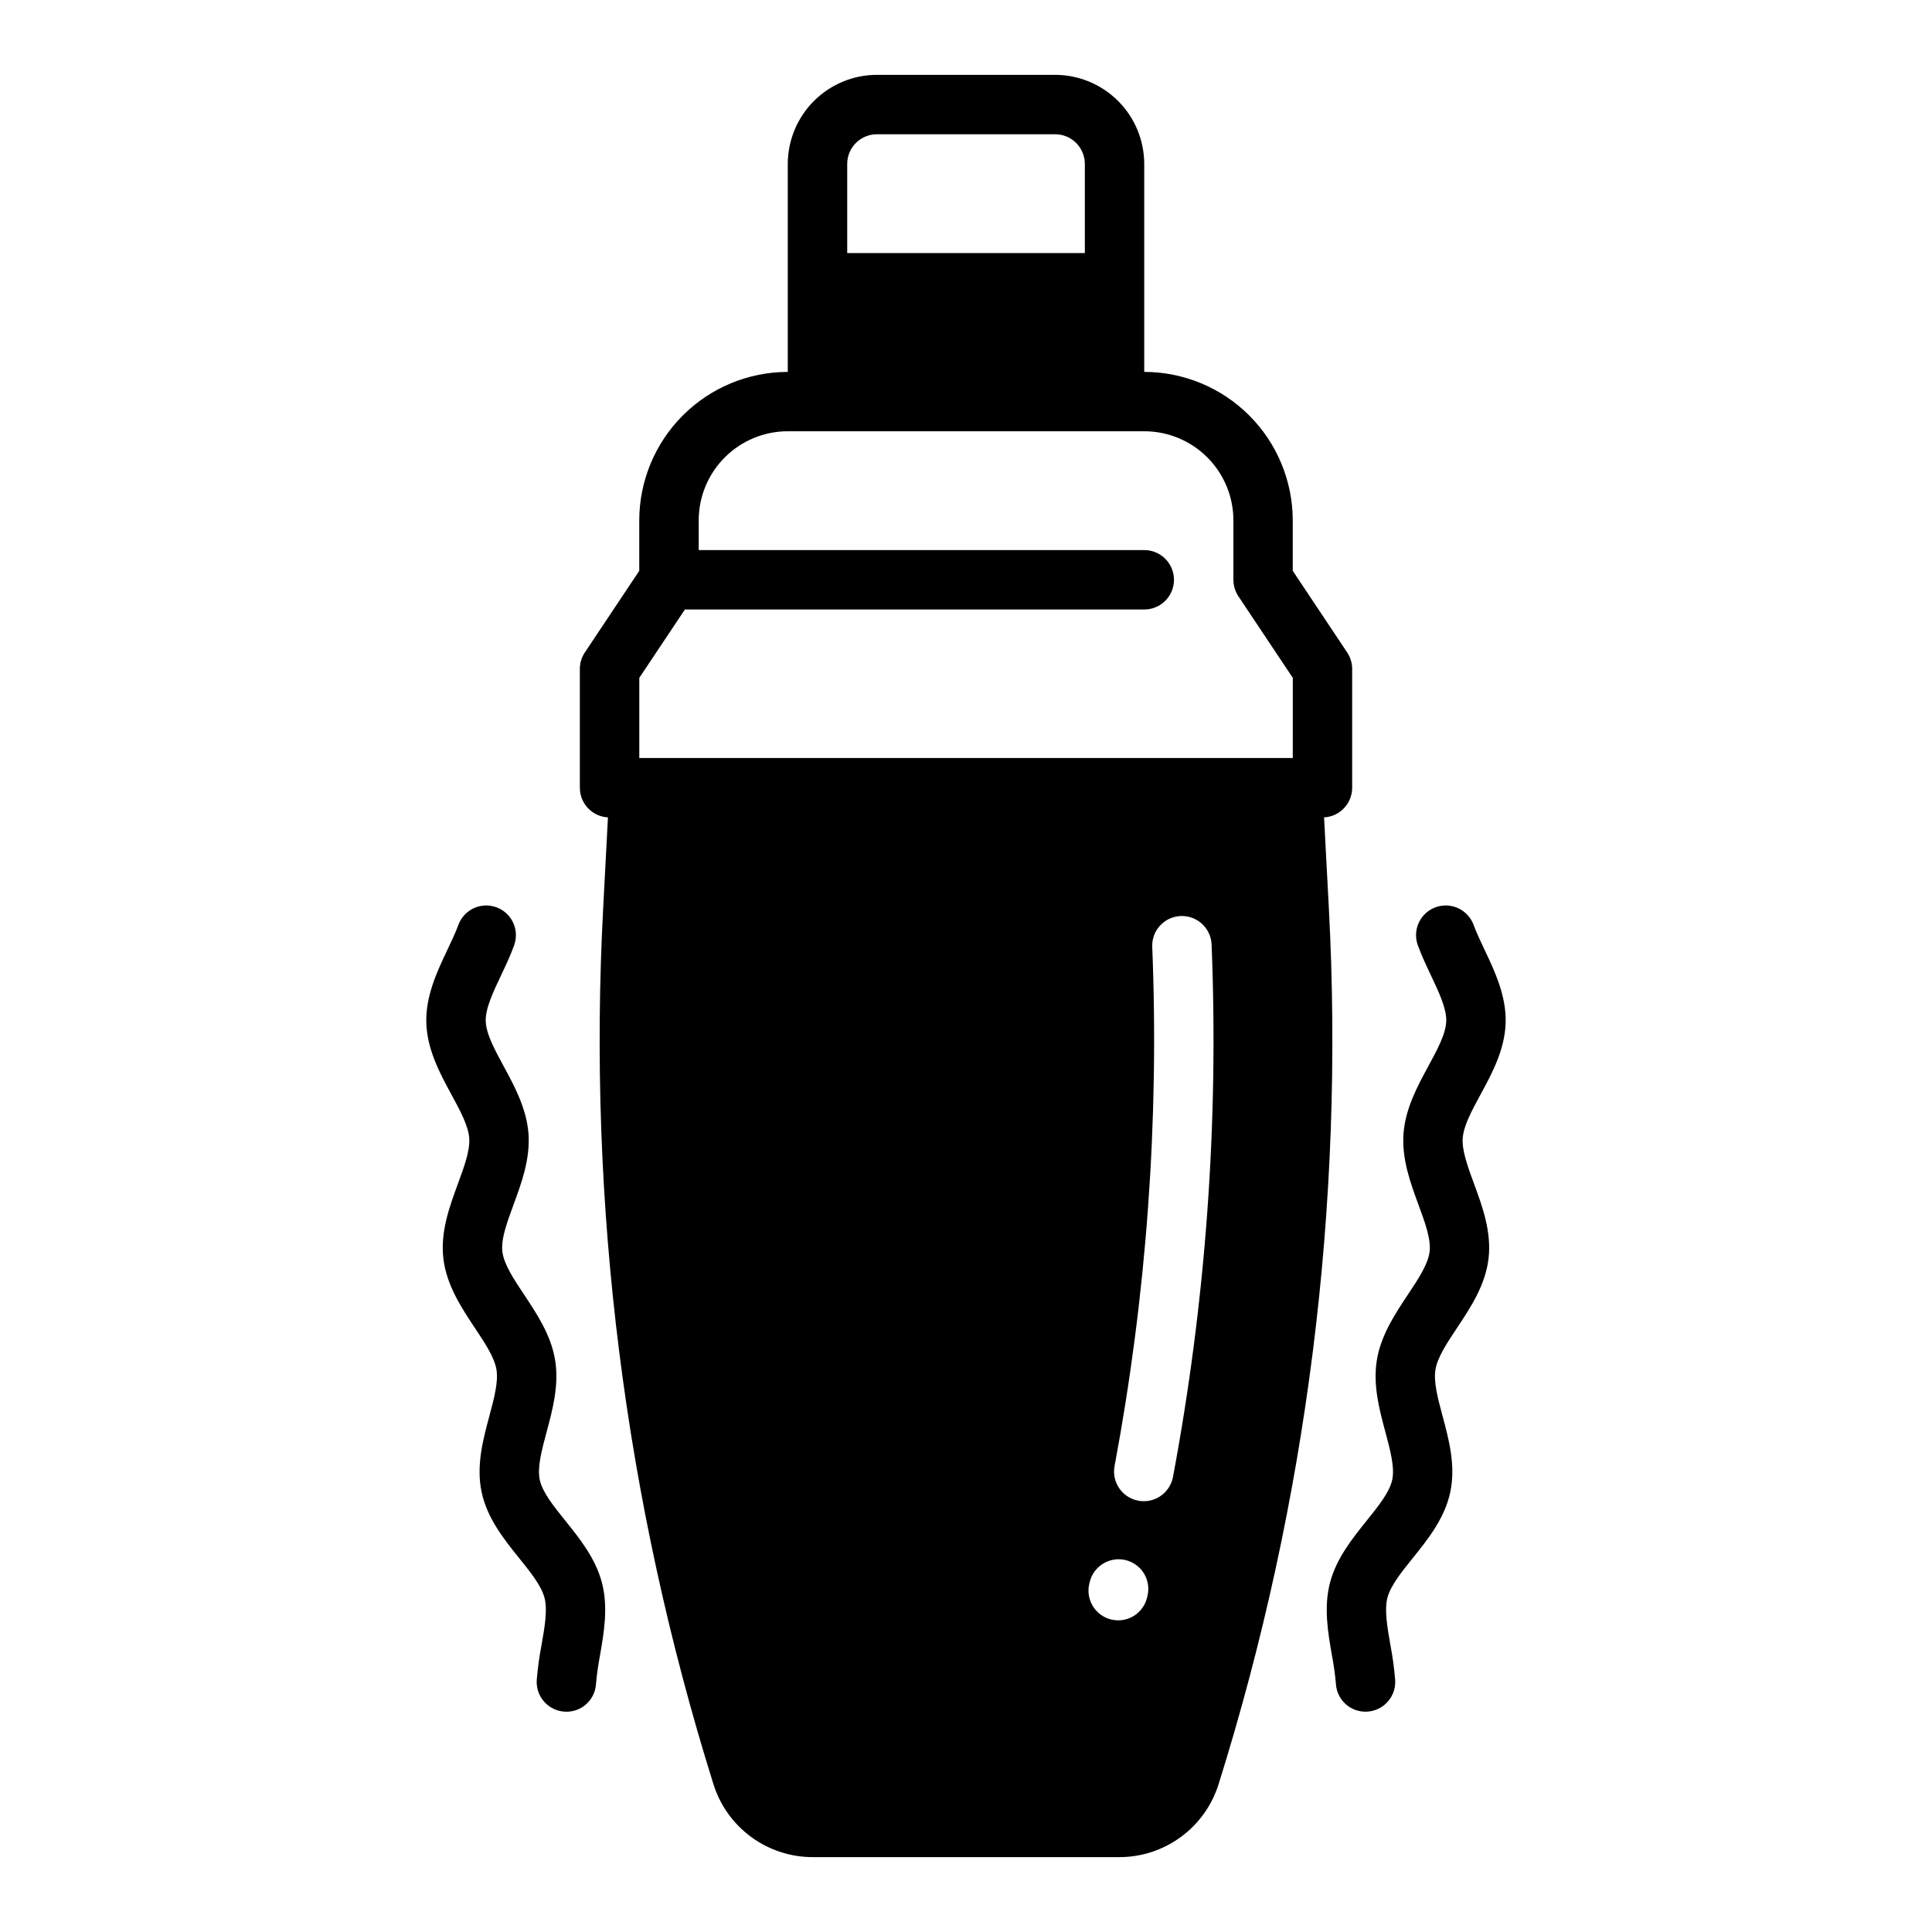
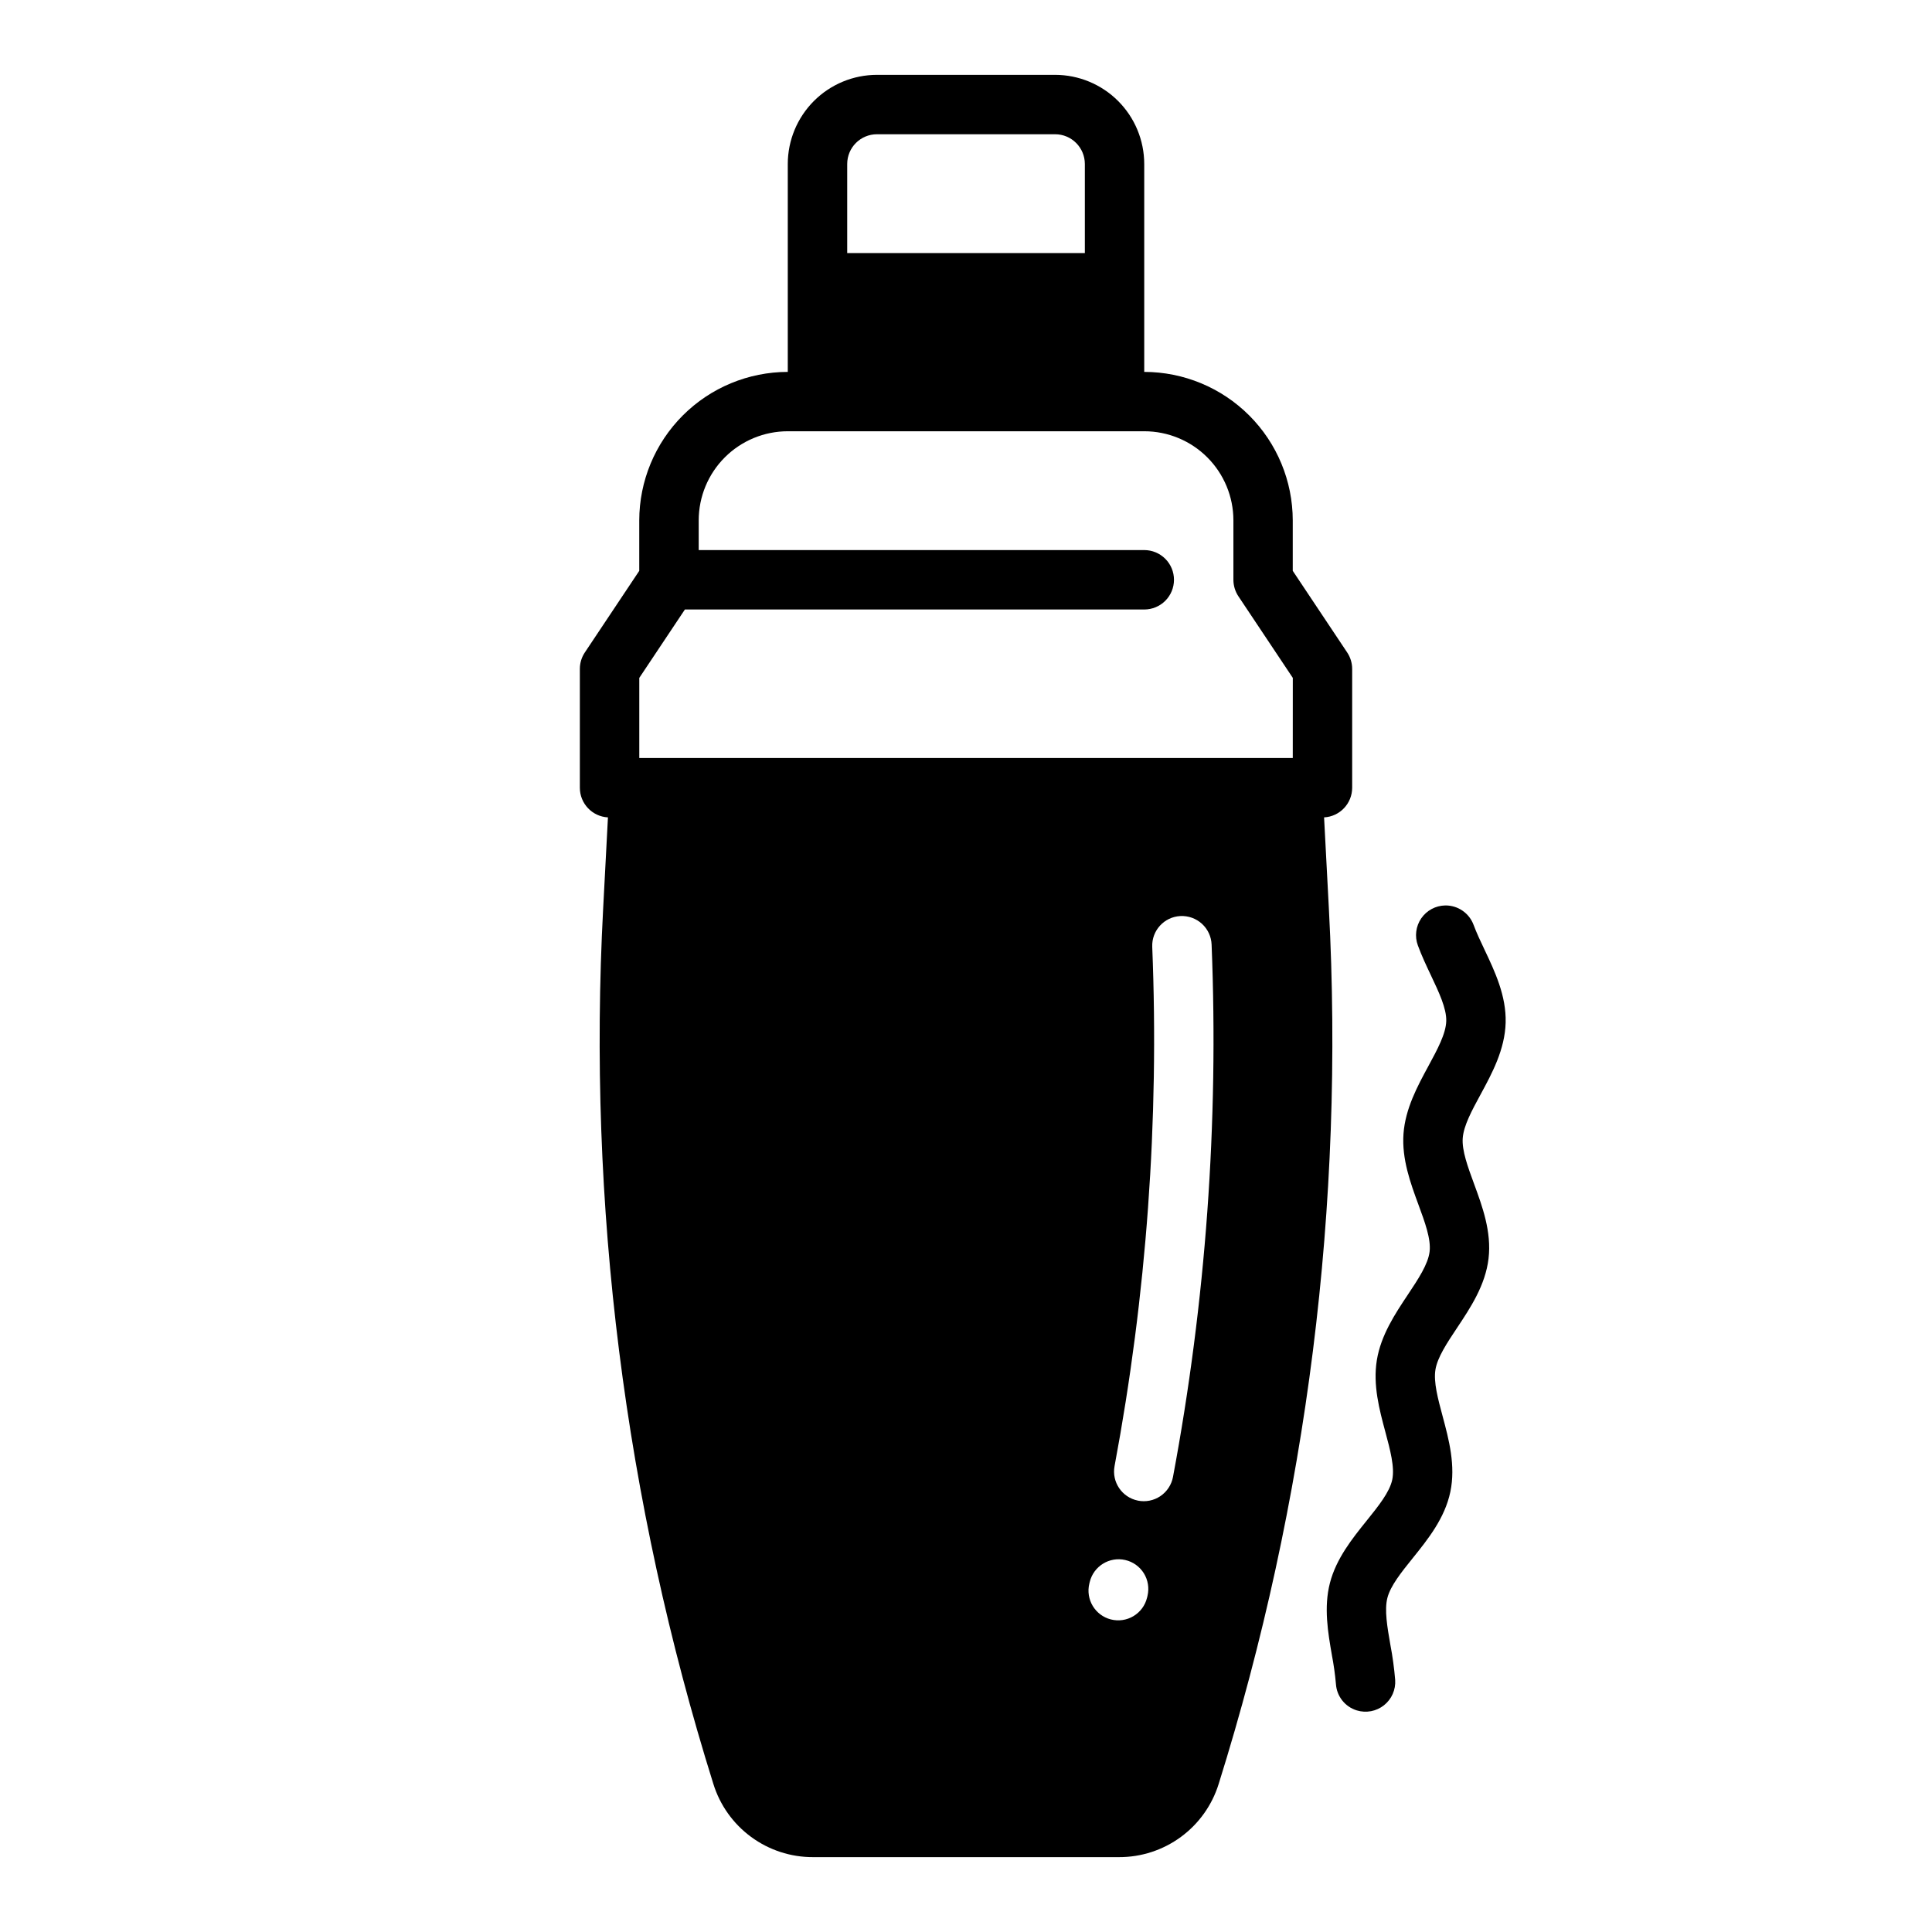
<svg xmlns="http://www.w3.org/2000/svg" fill="#000000" width="800px" height="800px" version="1.1" viewBox="144 144 512 512">
  <g>
    <path d="m496.16 384.69-1.266-24.074h-0.004c4.176-0.223 7.445-3.672 7.449-7.852v-31.488c0-1.555-0.461-3.074-1.324-4.367l-14.422-21.633v-13.359c-0.012-10.434-4.16-20.441-11.539-27.82-7.379-7.379-17.387-11.527-27.82-11.539v-55.105c-0.008-6.262-2.496-12.262-6.926-16.691-4.426-4.426-10.43-6.918-16.691-6.926h-47.23c-6.262 0.008-12.266 2.5-16.691 6.926-4.426 4.43-6.918 10.43-6.926 16.691v55.105c-10.434 0.012-20.438 4.16-27.816 11.539-7.379 7.379-11.531 17.387-11.543 27.82v13.359l-14.422 21.633c-0.863 1.293-1.32 2.812-1.32 4.367v31.488c0 4.18 3.273 7.629 7.445 7.852l-1.266 24.074c-4.176 78.469 5.711 157.05 29.191 232.04 1.742 5.641 5.254 10.574 10.008 14.07 4.758 3.5 10.516 5.379 16.418 5.359h81.078c5.906 0.02 11.66-1.859 16.418-5.359 4.758-3.496 8.266-8.43 10.012-14.07 23.477-74.988 33.363-153.57 29.188-232.04zm-127.64-197.24c0.004-4.344 3.523-7.867 7.871-7.871h47.23c4.348 0.004 7.867 3.527 7.875 7.871v23.617h-62.977zm69.863 385.71v0.004c-4.18-1.074-6.719-5.309-5.695-9.504l0.098-0.395v0.004c1.004-4.199 5.199-6.809 9.406-5.852 2.051 0.465 3.828 1.734 4.938 3.516 1.109 1.785 1.457 3.941 0.969 5.984-0.039 0.164-0.078 0.328-0.117 0.492h-0.004c-0.496 2.043-1.793 3.801-3.594 4.879-1.805 1.082-3.965 1.395-6 0.875zm7.176-31.488v0.004c-4.219-0.844-6.977-4.914-6.191-9.141 8.492-45.355 11.844-91.52 9.988-137.62-0.168-4.301 3.152-7.93 7.445-8.152 2.106-0.109 4.168 0.629 5.727 2.051 1.555 1.422 2.481 3.41 2.559 5.519 1.898 47.254-1.531 94.574-10.23 141.06-0.387 2.074-1.59 3.906-3.336 5.09-1.75 1.184-3.898 1.613-5.965 1.199zm41.039-196.79h-173.18v-21.234l12.086-18.125h121.74c2.09 0 4.09-0.832 5.566-2.305 1.477-1.477 2.305-3.481 2.305-5.566 0-2.09-0.828-4.094-2.305-5.566-1.477-1.477-3.477-2.309-5.566-2.309h-118.08v-7.871c0-6.262 2.488-12.27 6.918-16.699 4.43-4.43 10.438-6.918 16.699-6.918h94.465c6.262 0 12.27 2.488 16.699 6.918 4.43 4.43 6.918 10.438 6.918 16.699v15.746c0 1.551 0.461 3.074 1.32 4.367l14.422 21.629z" />
-     <path d="m293.84 547.03c-3.148-3.91-6.113-7.598-6.805-10.887s0.539-7.871 1.84-12.723c1.559-5.797 3.32-12.367 2.238-18.98s-4.852-12.281-8.176-17.277c-2.781-4.18-5.41-8.129-5.805-11.473-0.395-3.344 1.246-7.781 2.977-12.488 2.074-5.637 4.43-12.023 3.945-18.719-0.48-6.68-3.723-12.656-6.582-17.93-2.394-4.418-4.656-8.59-4.75-11.961-0.09-3.344 1.934-7.625 4.082-12.152 1.18-2.488 2.426-5.125 3.445-7.898l-0.004-0.004c0.875-2.391 0.539-5.059-0.898-7.16-1.441-2.102-3.809-3.375-6.356-3.422-3.356-0.047-6.375 2.027-7.527 5.18-0.766 2.066-1.816 4.281-2.894 6.562-2.711 5.723-5.785 12.207-5.59 19.32 0.195 7.141 3.625 13.465 6.648 19.039 2.305 4.25 4.481 8.266 4.723 11.555 0.238 3.309-1.344 7.602-3.016 12.148-2.188 5.949-4.672 12.695-3.836 19.77 0.836 7.074 4.82 13.074 8.328 18.355 2.68 4.027 5.215 7.832 5.746 11.098s-0.652 7.676-1.906 12.352c-1.645 6.125-3.512 13.07-2.039 20.055 1.469 6.984 5.973 12.574 9.945 17.516 3.035 3.773 5.902 7.34 6.734 10.551 0.824 3.195 0.043 7.695-0.789 12.457l-0.004-0.004c-0.586 3.07-1.012 6.172-1.27 9.285-0.184 2.59 0.922 5.102 2.953 6.715 2.027 1.617 4.723 2.133 7.203 1.375 3.113-0.945 5.32-3.715 5.539-6.961 0.23-2.59 0.59-5.164 1.082-7.715 1.027-5.91 2.195-12.605 0.52-19.09-1.672-6.504-5.938-11.809-9.703-16.488z" />
    <path d="m531.64 445.61c0.238-3.293 2.414-7.305 4.723-11.555 3.027-5.578 6.453-11.898 6.648-19.043 0.195-7.113-2.879-13.602-5.59-19.32-1.082-2.281-2.129-4.492-2.894-6.562v0.004c-1.156-3.152-4.176-5.227-7.527-5.18-2.547 0.047-4.918 1.32-6.356 3.422-1.441 2.102-1.777 4.769-0.898 7.16 1.02 2.773 2.269 5.41 3.445 7.898 2.144 4.527 4.172 8.805 4.082 12.152-0.094 3.375-2.356 7.547-4.75 11.965-2.859 5.273-6.102 11.25-6.582 17.93-0.48 6.691 1.871 13.086 3.945 18.719 1.734 4.707 3.371 9.152 2.977 12.488-0.395 3.336-3.019 7.293-5.805 11.473-3.324 4.996-7.094 10.66-8.176 17.277s0.684 13.188 2.238 18.98c1.301 4.848 2.531 9.43 1.84 12.723-0.695 3.297-3.66 6.981-6.805 10.887-3.766 4.68-8.031 9.984-9.711 16.484-1.672 6.484-0.508 13.18 0.52 19.09h-0.004c0.492 2.551 0.852 5.125 1.082 7.711 0.219 3.246 2.422 6.019 5.535 6.965 2.484 0.754 5.18 0.242 7.207-1.375 2.031-1.617 3.133-4.129 2.953-6.715-0.258-3.117-0.684-6.215-1.27-9.285-0.828-4.762-1.613-9.262-0.789-12.457 0.828-3.211 3.695-6.777 6.734-10.551 3.973-4.938 8.477-10.535 9.941-17.516 1.469-6.981-0.395-13.926-2.039-20.055-1.254-4.672-2.441-9.086-1.906-12.352 0.535-3.266 3.066-7.07 5.746-11.098 3.512-5.281 7.496-11.266 8.328-18.355 0.832-7.086-1.648-13.82-3.836-19.77-1.668-4.539-3.25-8.828-3.008-12.141z" />
  </g>
</svg>